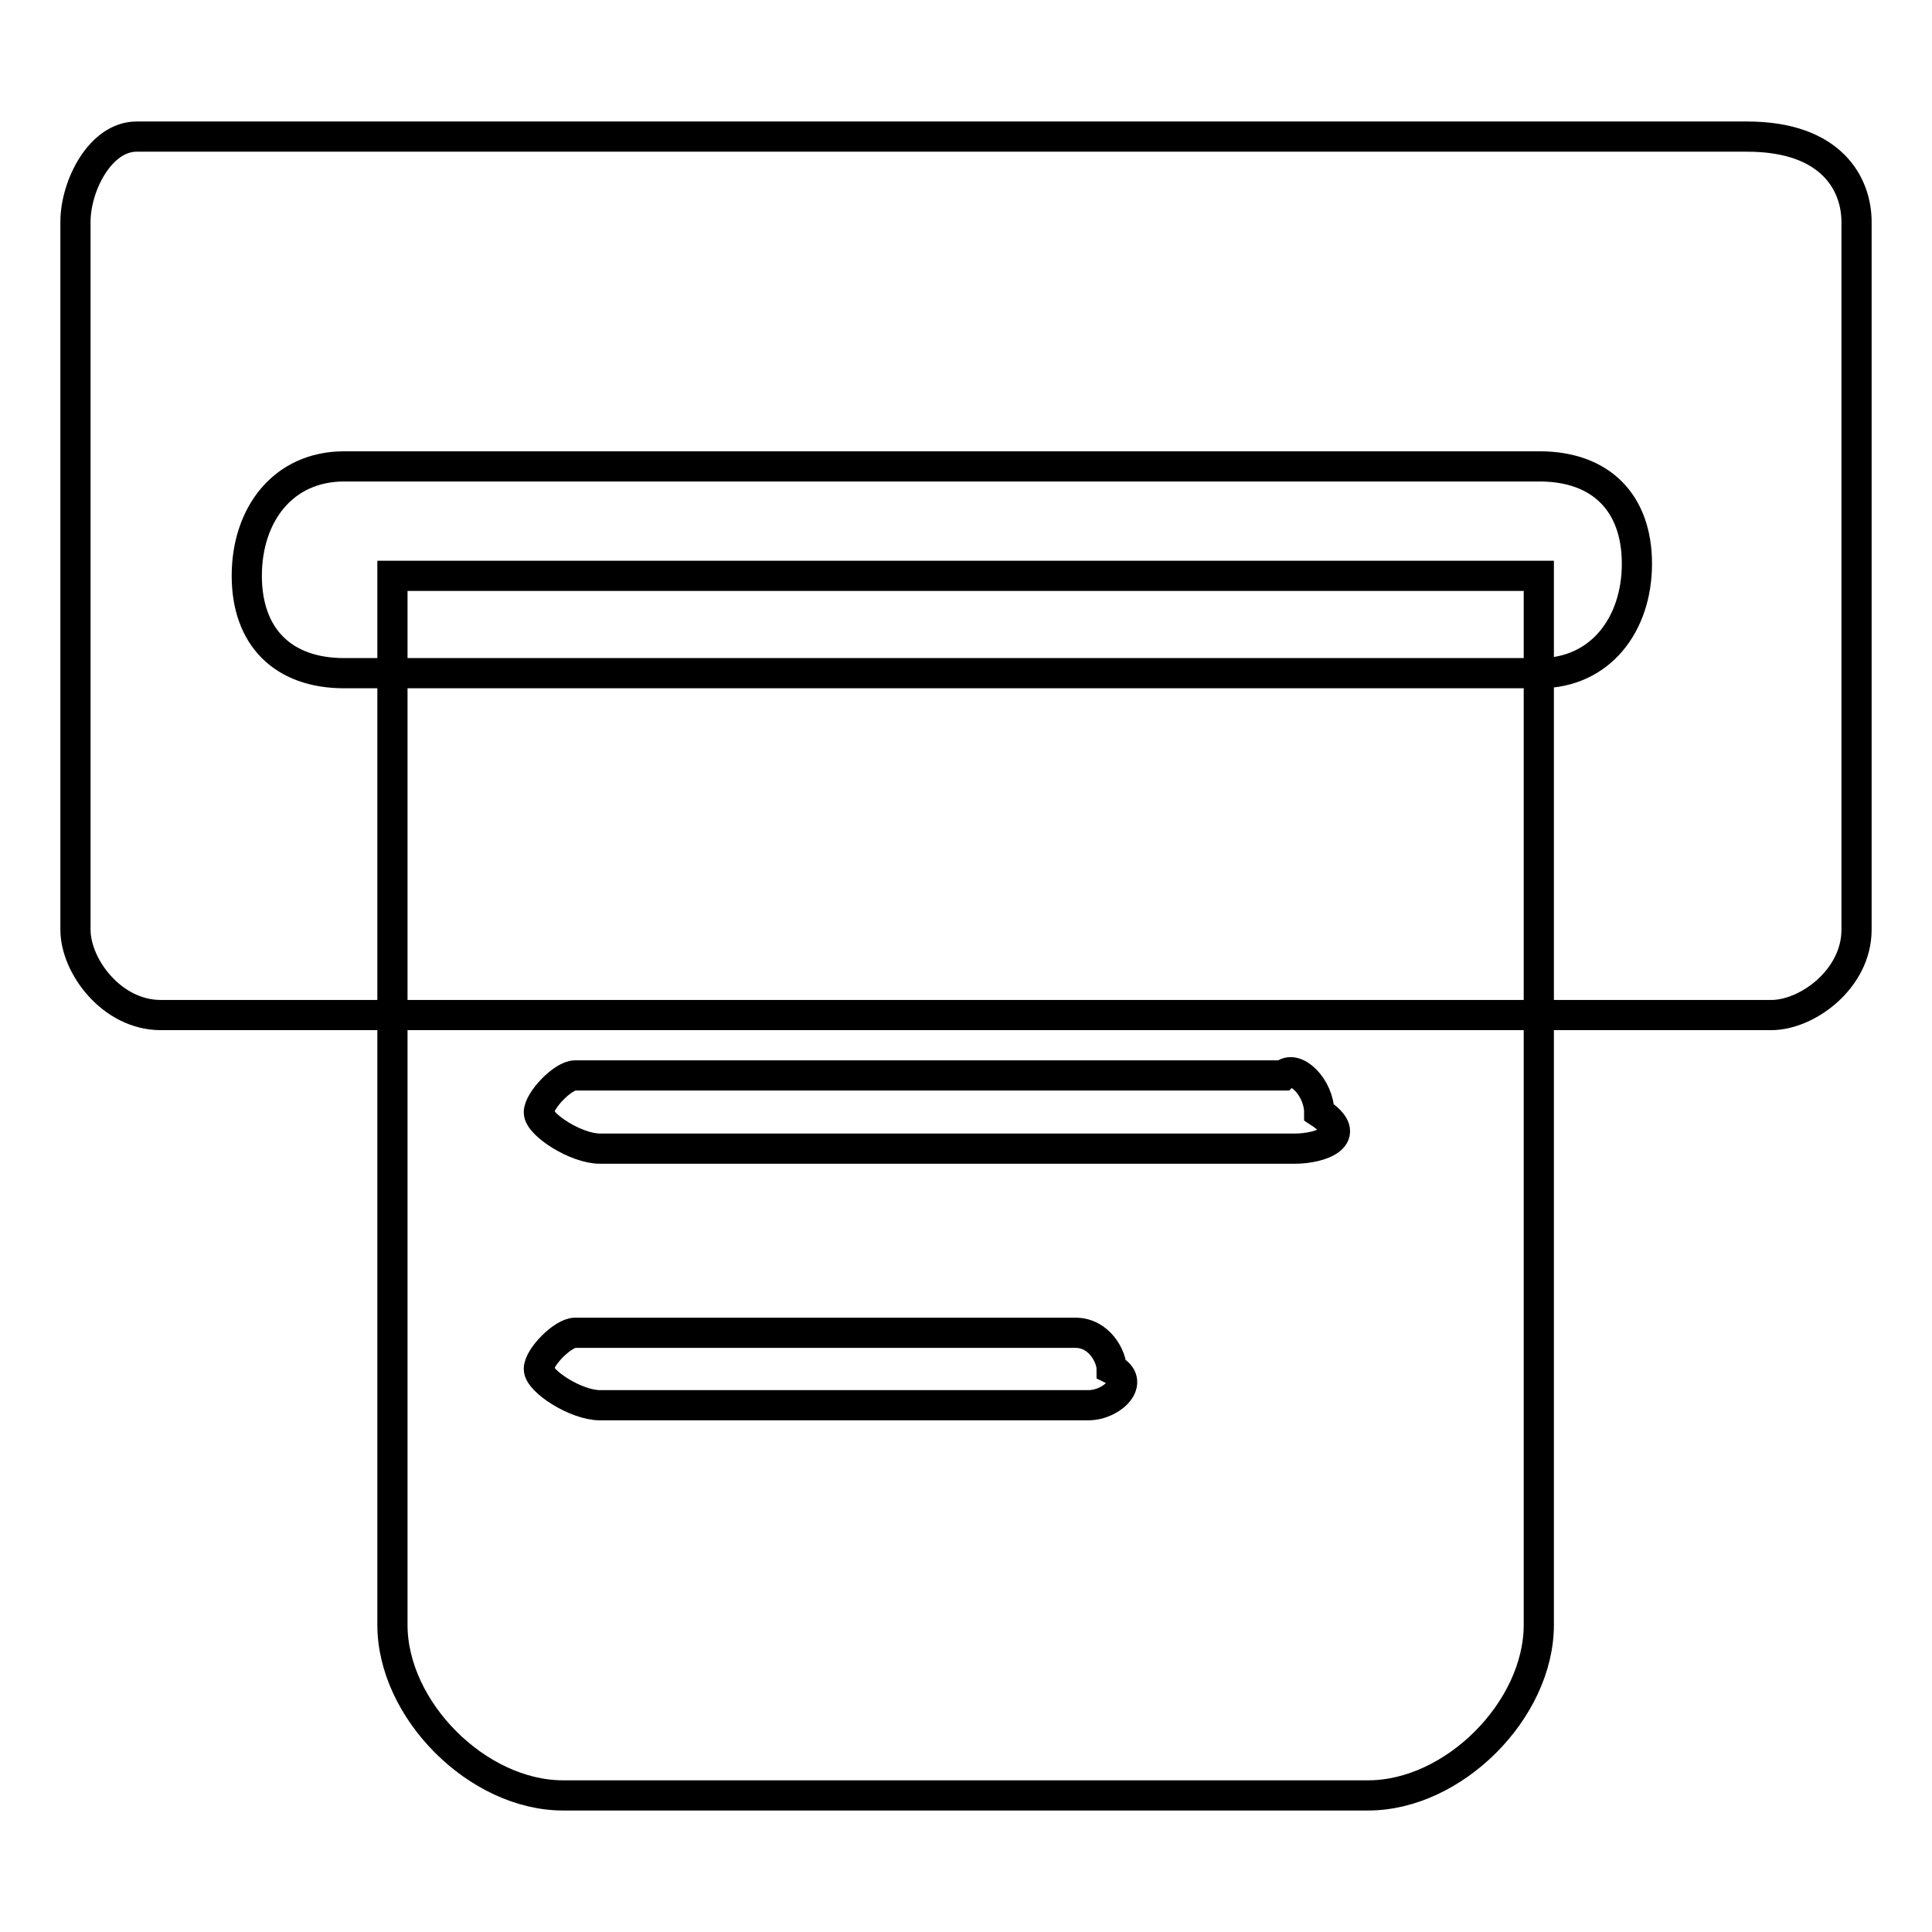
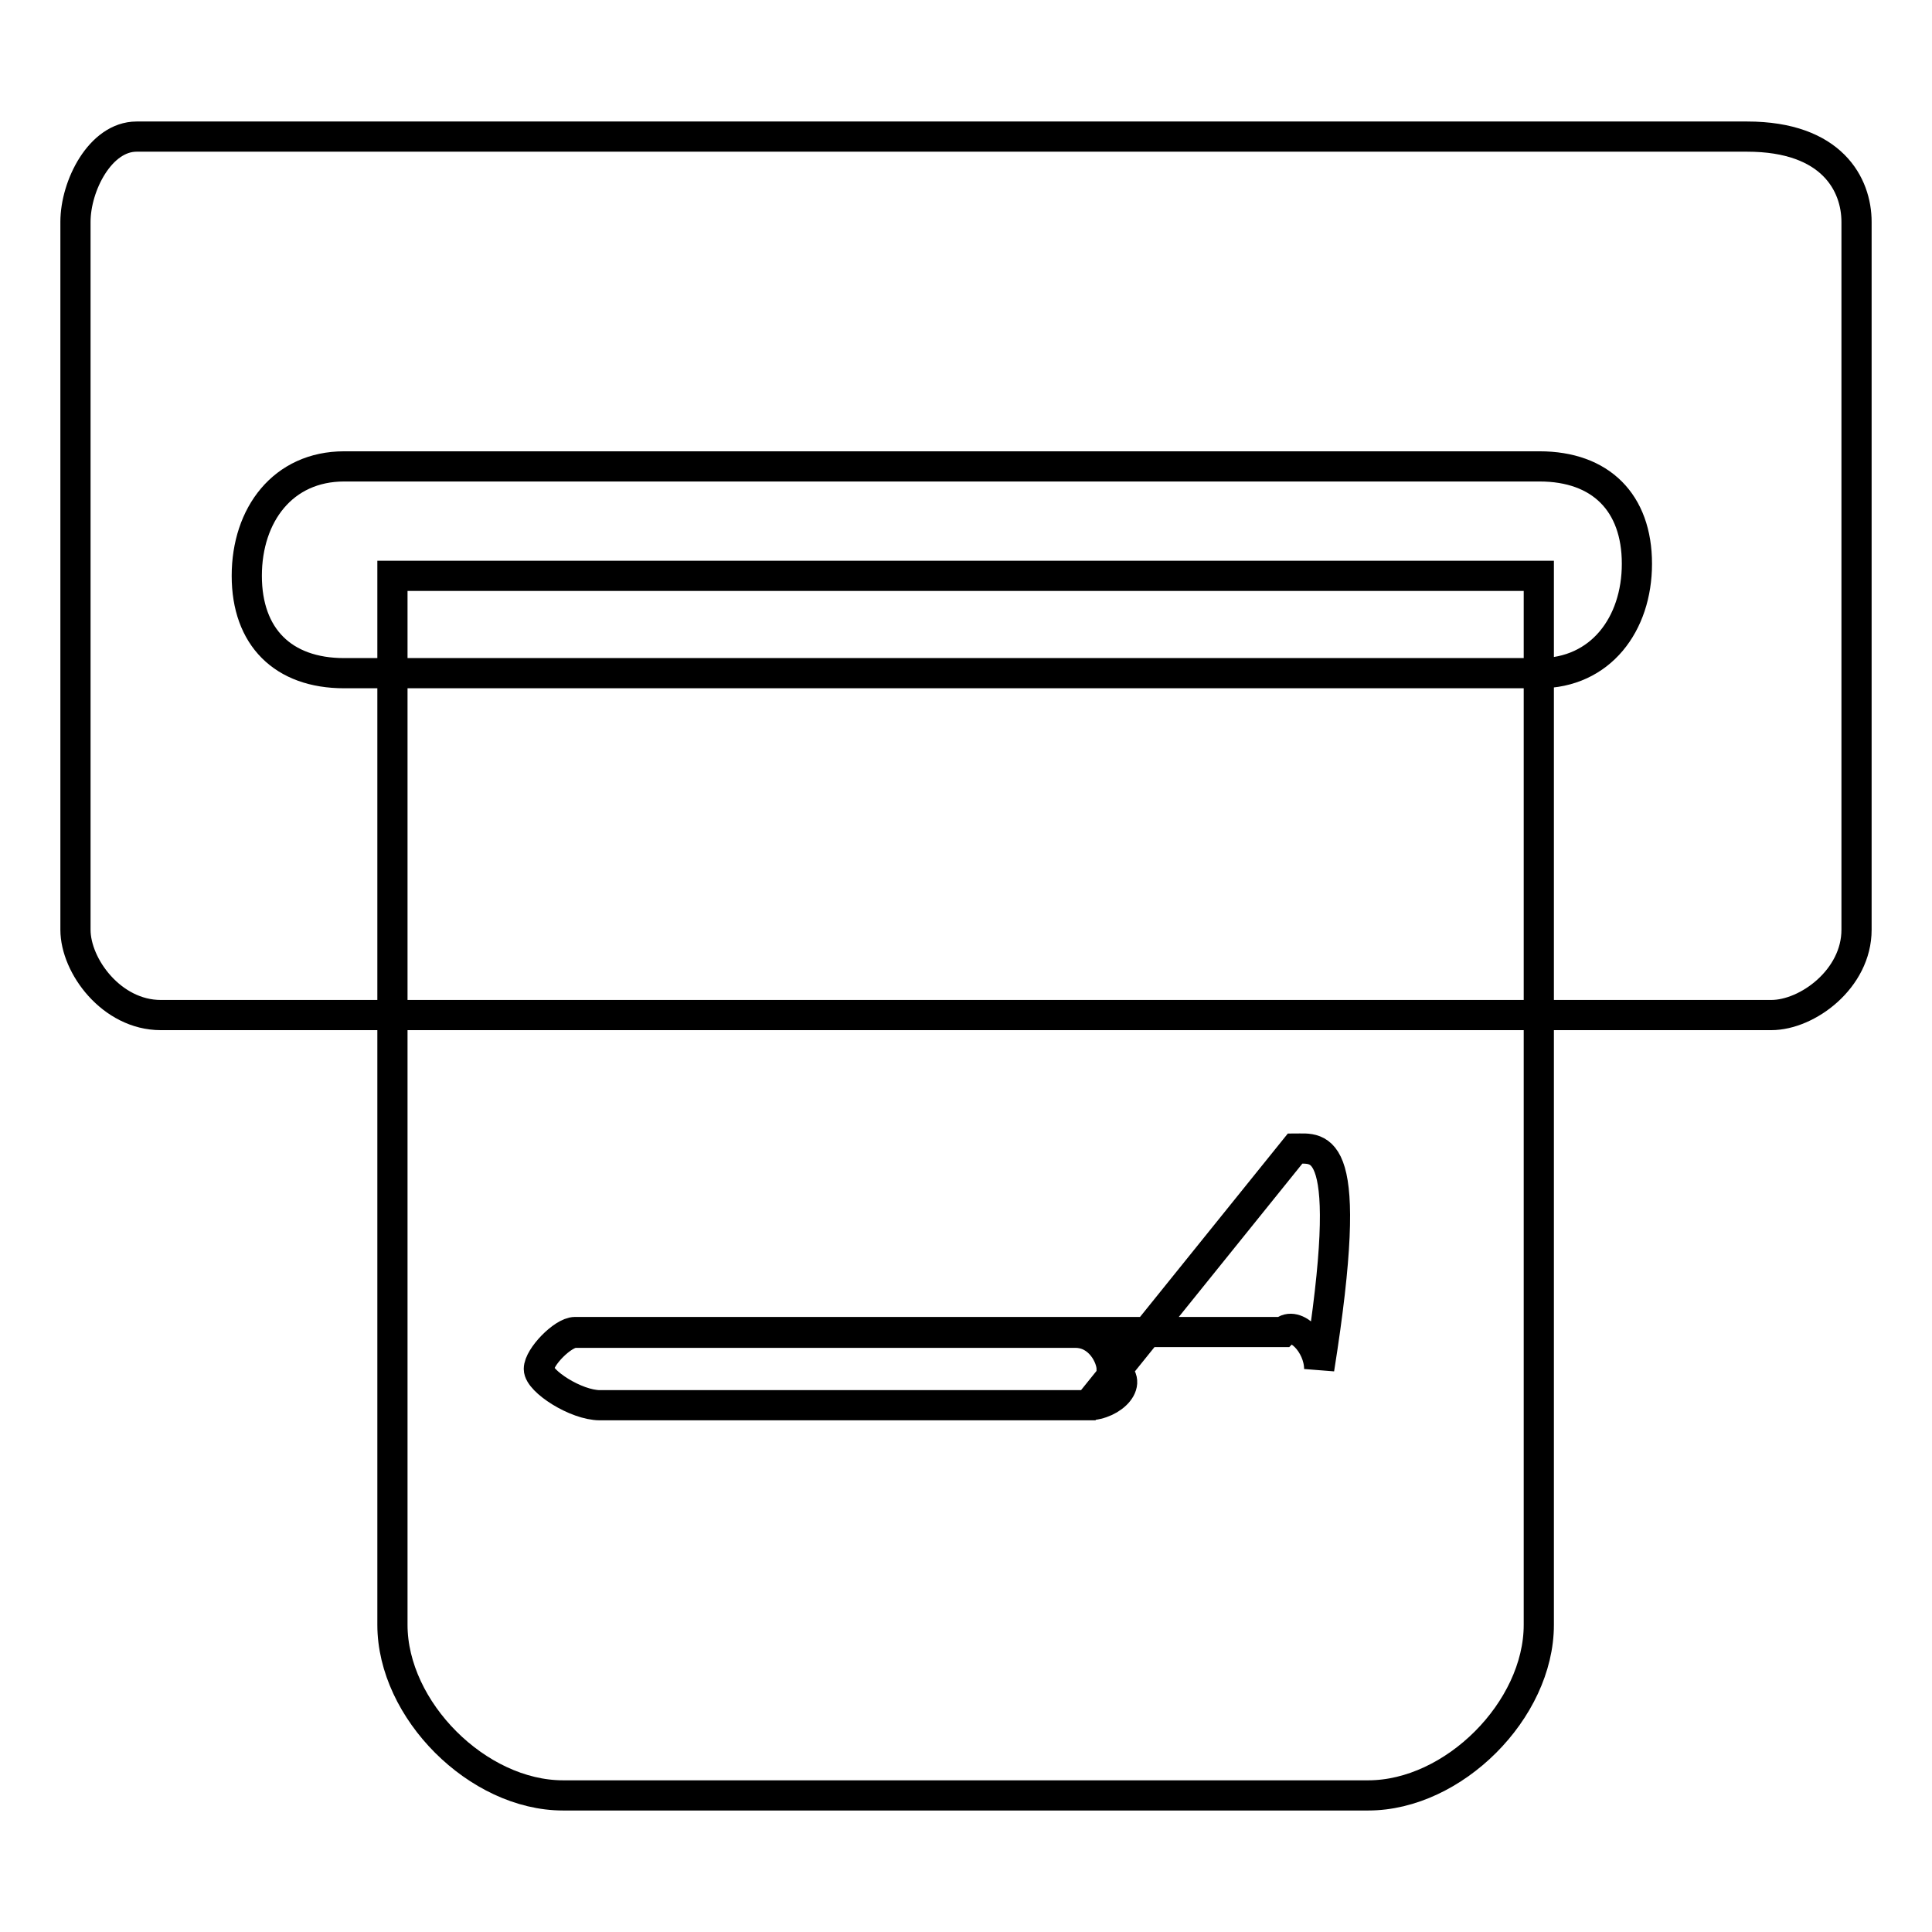
<svg xmlns="http://www.w3.org/2000/svg" version="1.1" x="0px" y="0px" viewBox="0 0 256 256" enable-background="new 0 0 256 256" xml:space="preserve">
  <g>
-     <path stroke-width="4" fill-opacity="0" stroke="#000000" d="M231.5,18.1H18.1c-4.8,0-8.1,6.5-8.1,11.3v93.8c0,4.8,4.8,11.3,11.3,11.3h213.4c4.8,0,11.3-4.8,11.3-11.3 V29.4C246,24.5,242.8,18.1,231.5,18.1z M204,89.2H45.6c-8.1,0-12.9-4.8-12.9-12.9c0-8.1,4.8-14.5,12.9-14.5H204 c8.1,0,12.9,4.8,12.9,12.9C216.9,82.7,212.1,89.2,204,89.2z M52,76.3v139c0,11.3,11.3,22.6,22.6,22.6h106.7 c11.3,0,22.6-11.3,22.6-22.6v-139H52z M144.2,186.2H79.5c-3.2,0-8.1-3.2-8.1-4.8c0-1.6,3.2-4.8,4.8-4.8h66.3c3.2,0,4.8,3.2,4.8,4.8 C150.6,183,147.4,186.2,144.2,186.2z M171.6,152.2H79.5c-3.2,0-8.1-3.2-8.1-4.8s3.2-4.9,4.8-4.9H170c1.6-1.6,4.8,1.6,4.8,4.9 C179.7,150.6,174.9,152.2,171.6,152.2L171.6,152.2z" />
+     <path stroke-width="4" fill-opacity="0" stroke="#000000" d="M231.5,18.1H18.1c-4.8,0-8.1,6.5-8.1,11.3v93.8c0,4.8,4.8,11.3,11.3,11.3h213.4c4.8,0,11.3-4.8,11.3-11.3 V29.4C246,24.5,242.8,18.1,231.5,18.1z M204,89.2H45.6c-8.1,0-12.9-4.8-12.9-12.9c0-8.1,4.8-14.5,12.9-14.5H204 c8.1,0,12.9,4.8,12.9,12.9C216.9,82.7,212.1,89.2,204,89.2z M52,76.3v139c0,11.3,11.3,22.6,22.6,22.6h106.7 c11.3,0,22.6-11.3,22.6-22.6v-139H52z M144.2,186.2H79.5c-3.2,0-8.1-3.2-8.1-4.8c0-1.6,3.2-4.8,4.8-4.8h66.3c3.2,0,4.8,3.2,4.8,4.8 C150.6,183,147.4,186.2,144.2,186.2z H79.5c-3.2,0-8.1-3.2-8.1-4.8s3.2-4.9,4.8-4.9H170c1.6-1.6,4.8,1.6,4.8,4.9 C179.7,150.6,174.9,152.2,171.6,152.2L171.6,152.2z" />
  </g>
</svg>